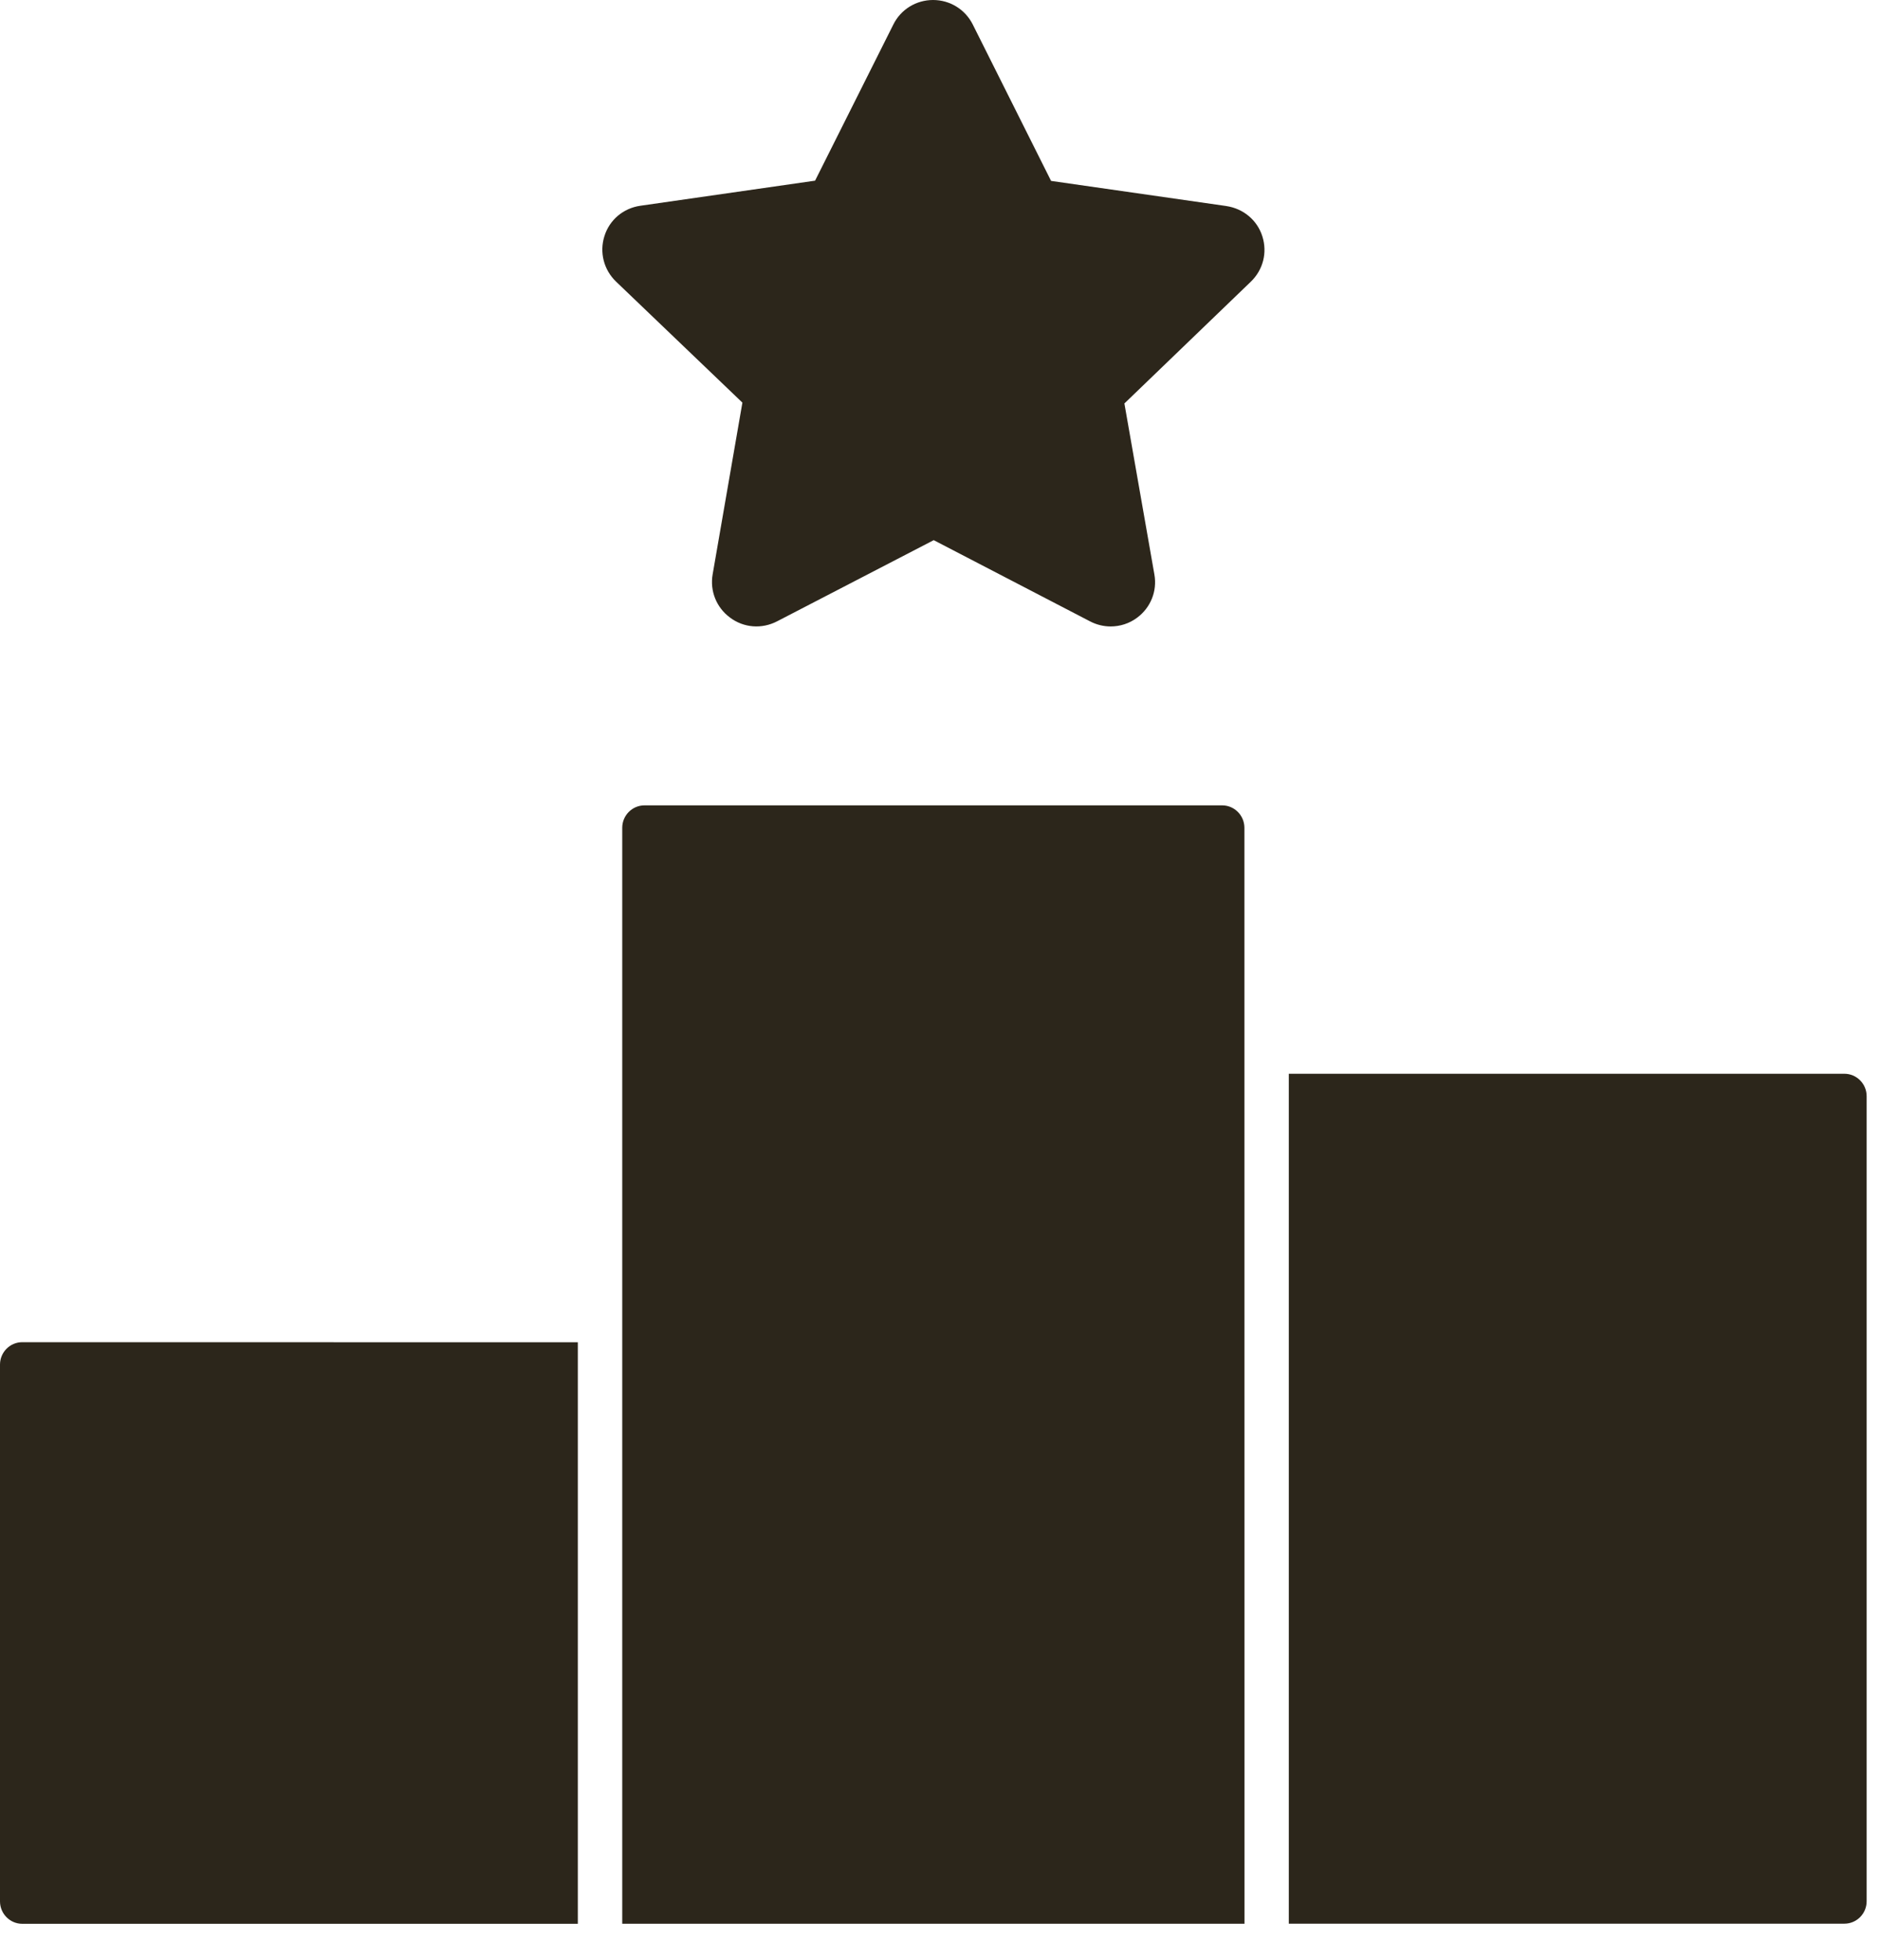
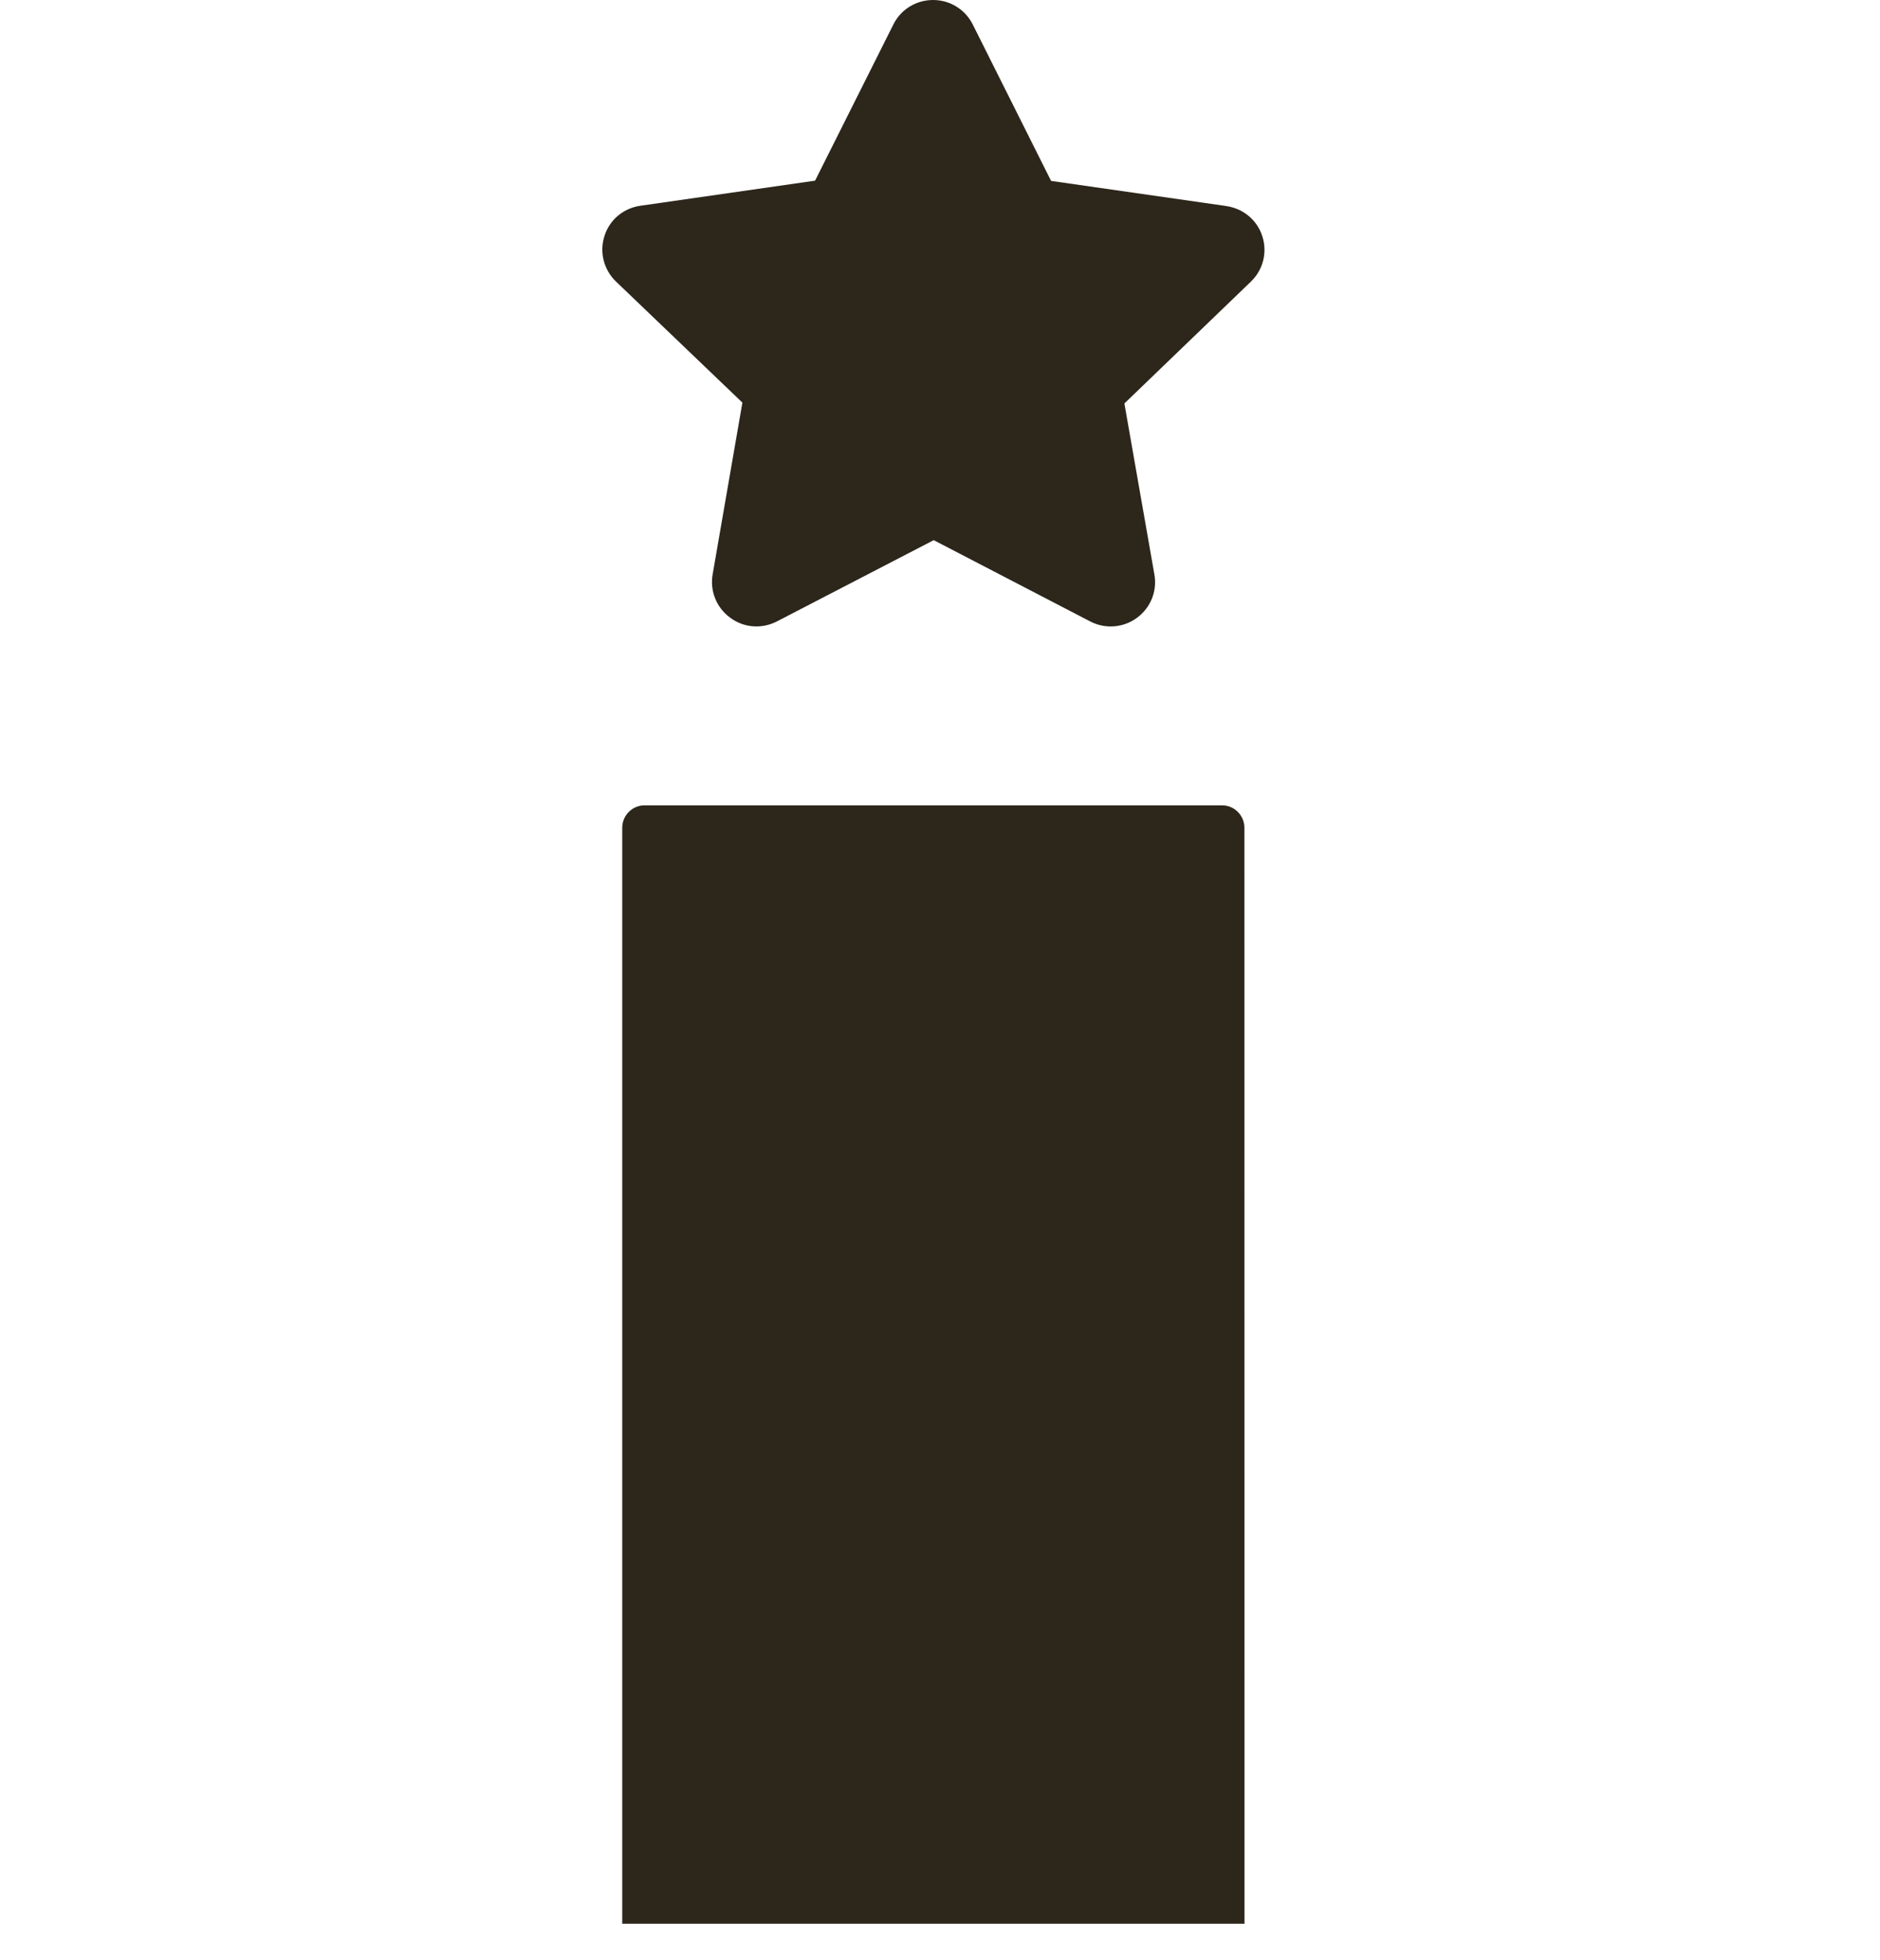
<svg xmlns="http://www.w3.org/2000/svg" width="47" height="49" viewBox="0 0 47 49" fill="none">
-   <path d="M0 34.11V47.528C0 47.836 0.25 48.088 0.556 48.088H14.446V33.552L0.556 33.55C0.25 33.55 0 33.801 0 34.11Z" fill="#2C261B" />
  <path d="M30.556 20.131H16.112C15.806 20.131 15.556 20.383 15.556 20.691V48.087H31.112L31.11 20.691C31.11 20.383 30.86 20.131 30.554 20.131H30.556Z" fill="#2C261B" />
-   <path d="M46.11 26.84H32.22V48.085H46.11C46.416 48.085 46.666 47.834 46.666 47.525V27.4C46.666 27.092 46.416 26.84 46.11 26.84Z" fill="#2C261B" />
  <path d="M30.65 5.149L26.277 4.522L24.32 0.614C24.131 0.235 23.748 0 23.327 0C22.904 0 22.52 0.235 22.333 0.614L20.377 4.516L16.01 5.143C15.583 5.204 15.237 5.495 15.11 5.904C14.983 6.307 15.094 6.743 15.4 7.038L18.56 10.064L17.816 14.357C17.744 14.771 17.91 15.186 18.25 15.437C18.593 15.695 19.044 15.729 19.427 15.531L23.343 13.502L27.25 15.531C27.41 15.615 27.589 15.659 27.766 15.659C28 15.659 28.233 15.586 28.427 15.441C28.766 15.19 28.933 14.777 28.86 14.362L28.11 10.085L31.27 7.042C31.577 6.747 31.687 6.315 31.56 5.912C31.433 5.503 31.083 5.214 30.66 5.151L30.65 5.149Z" fill="#2C261B" />
</svg>